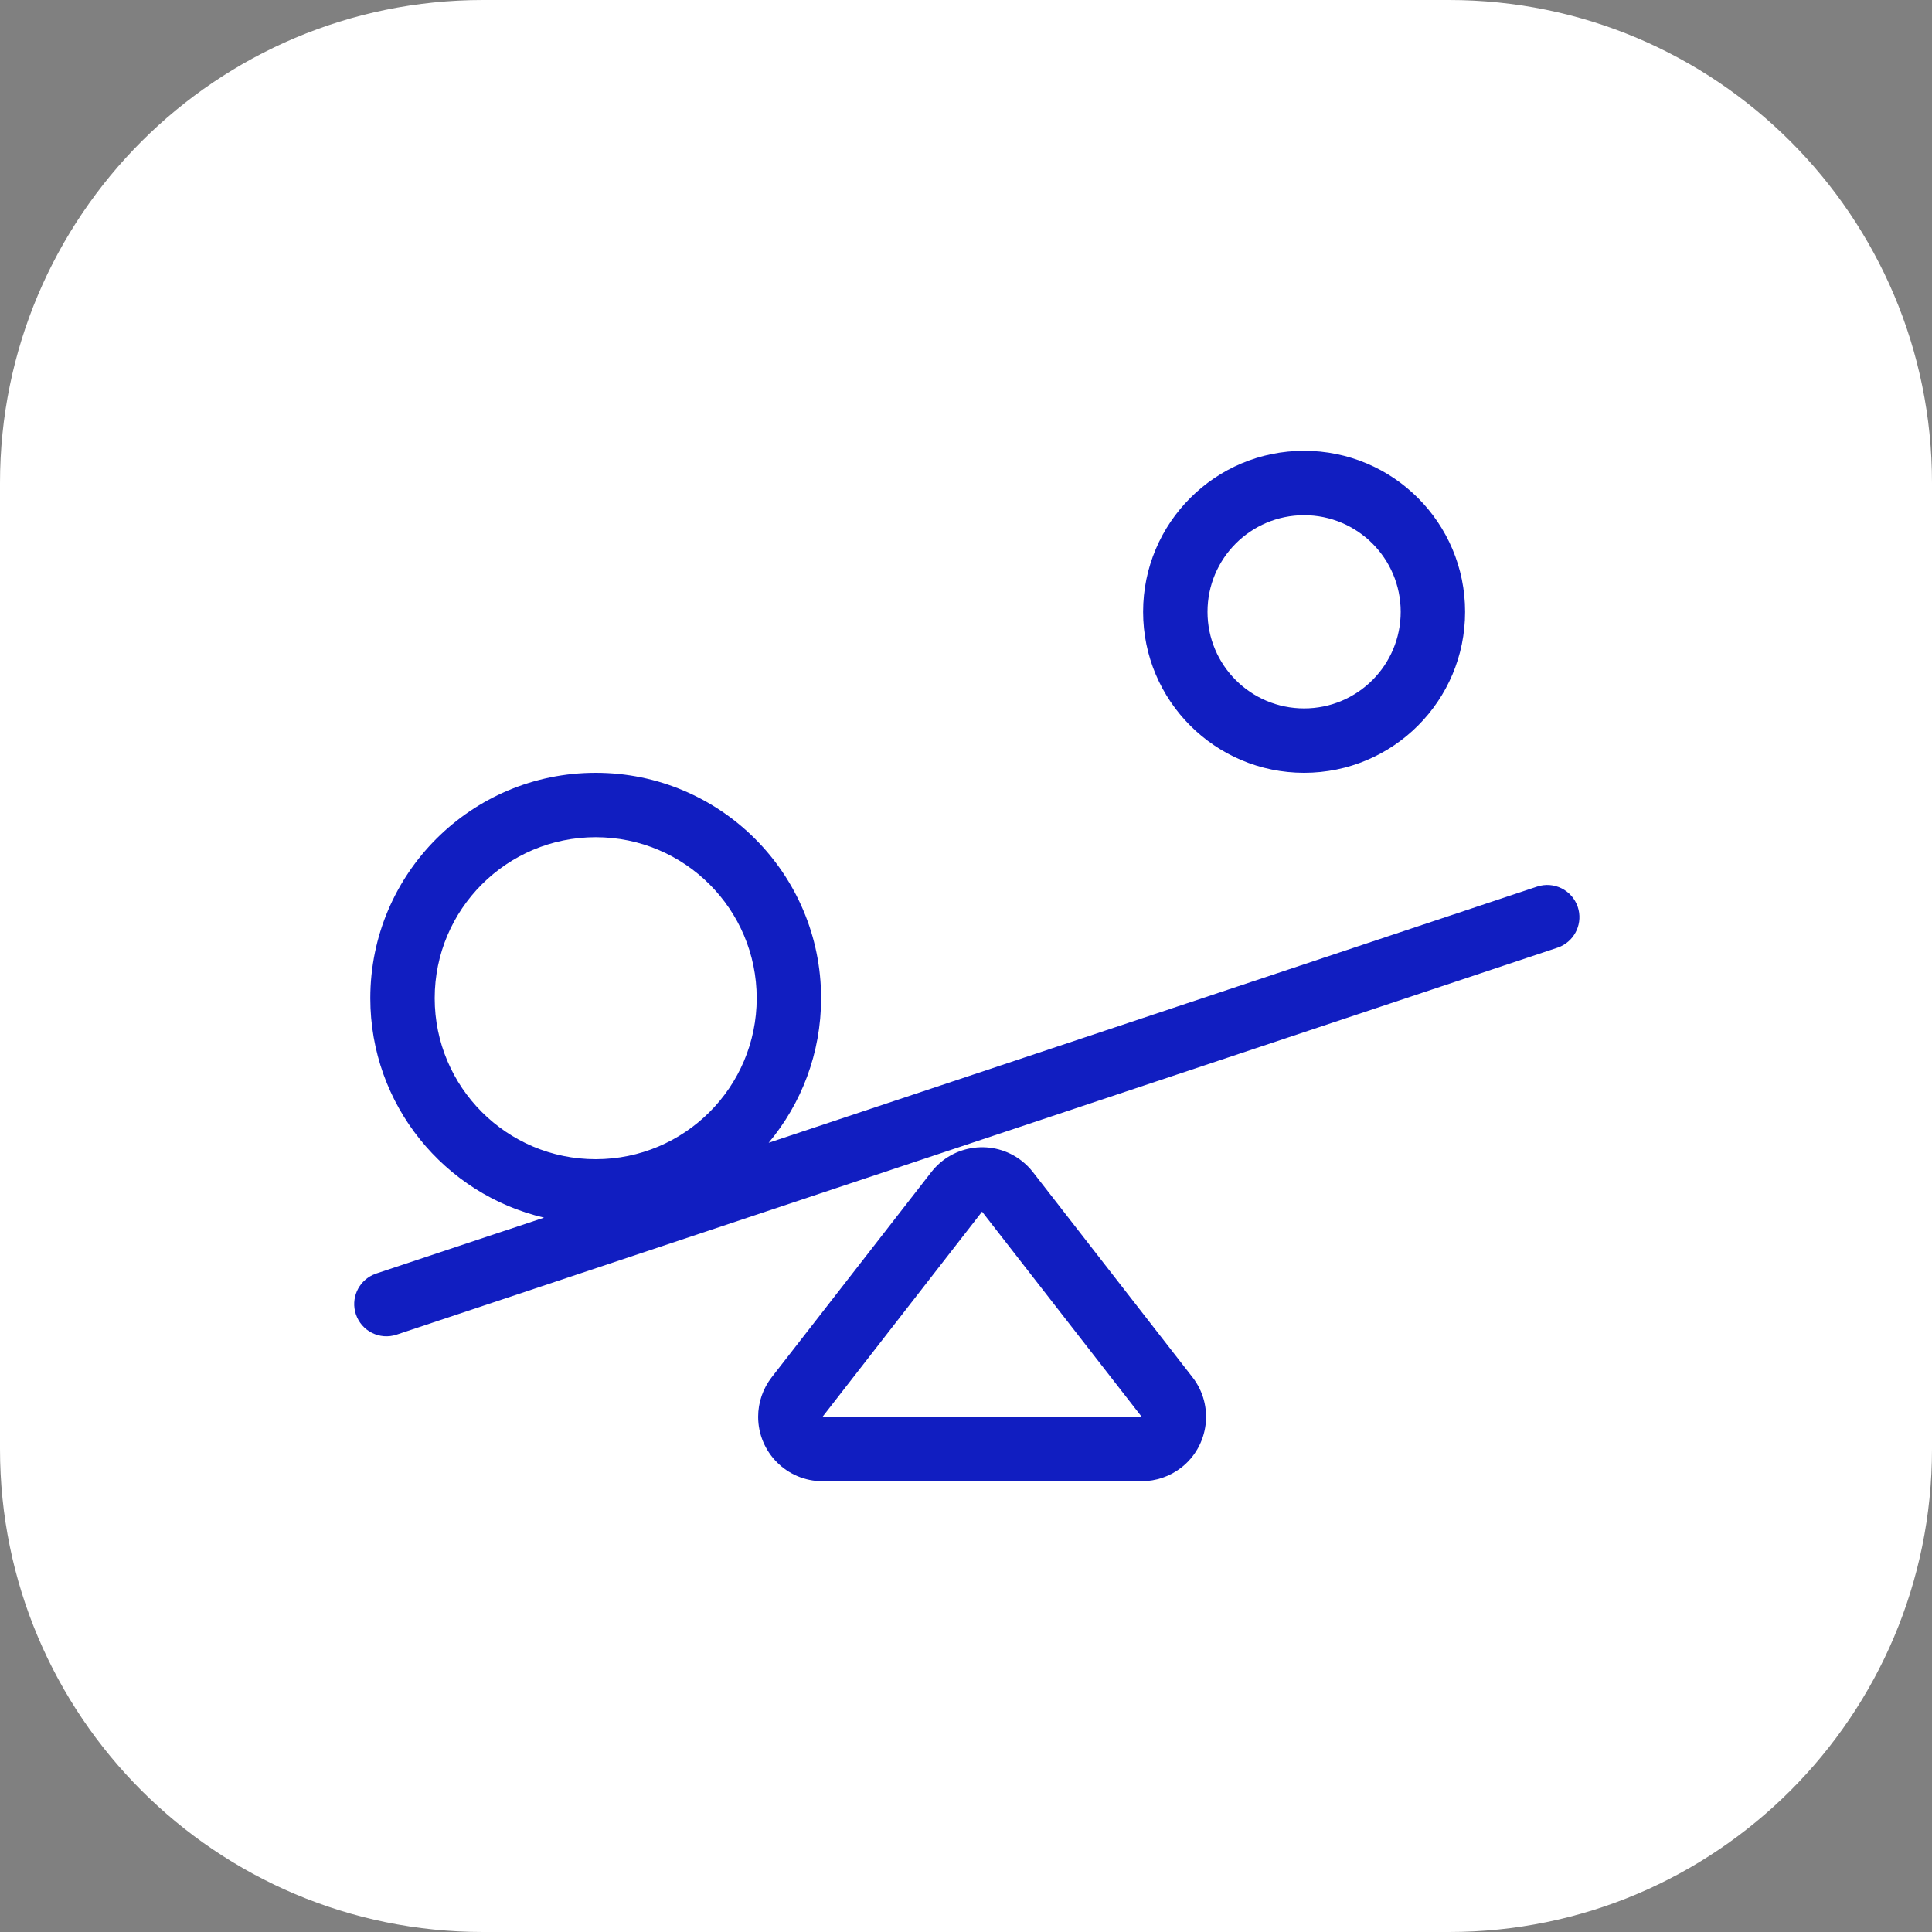
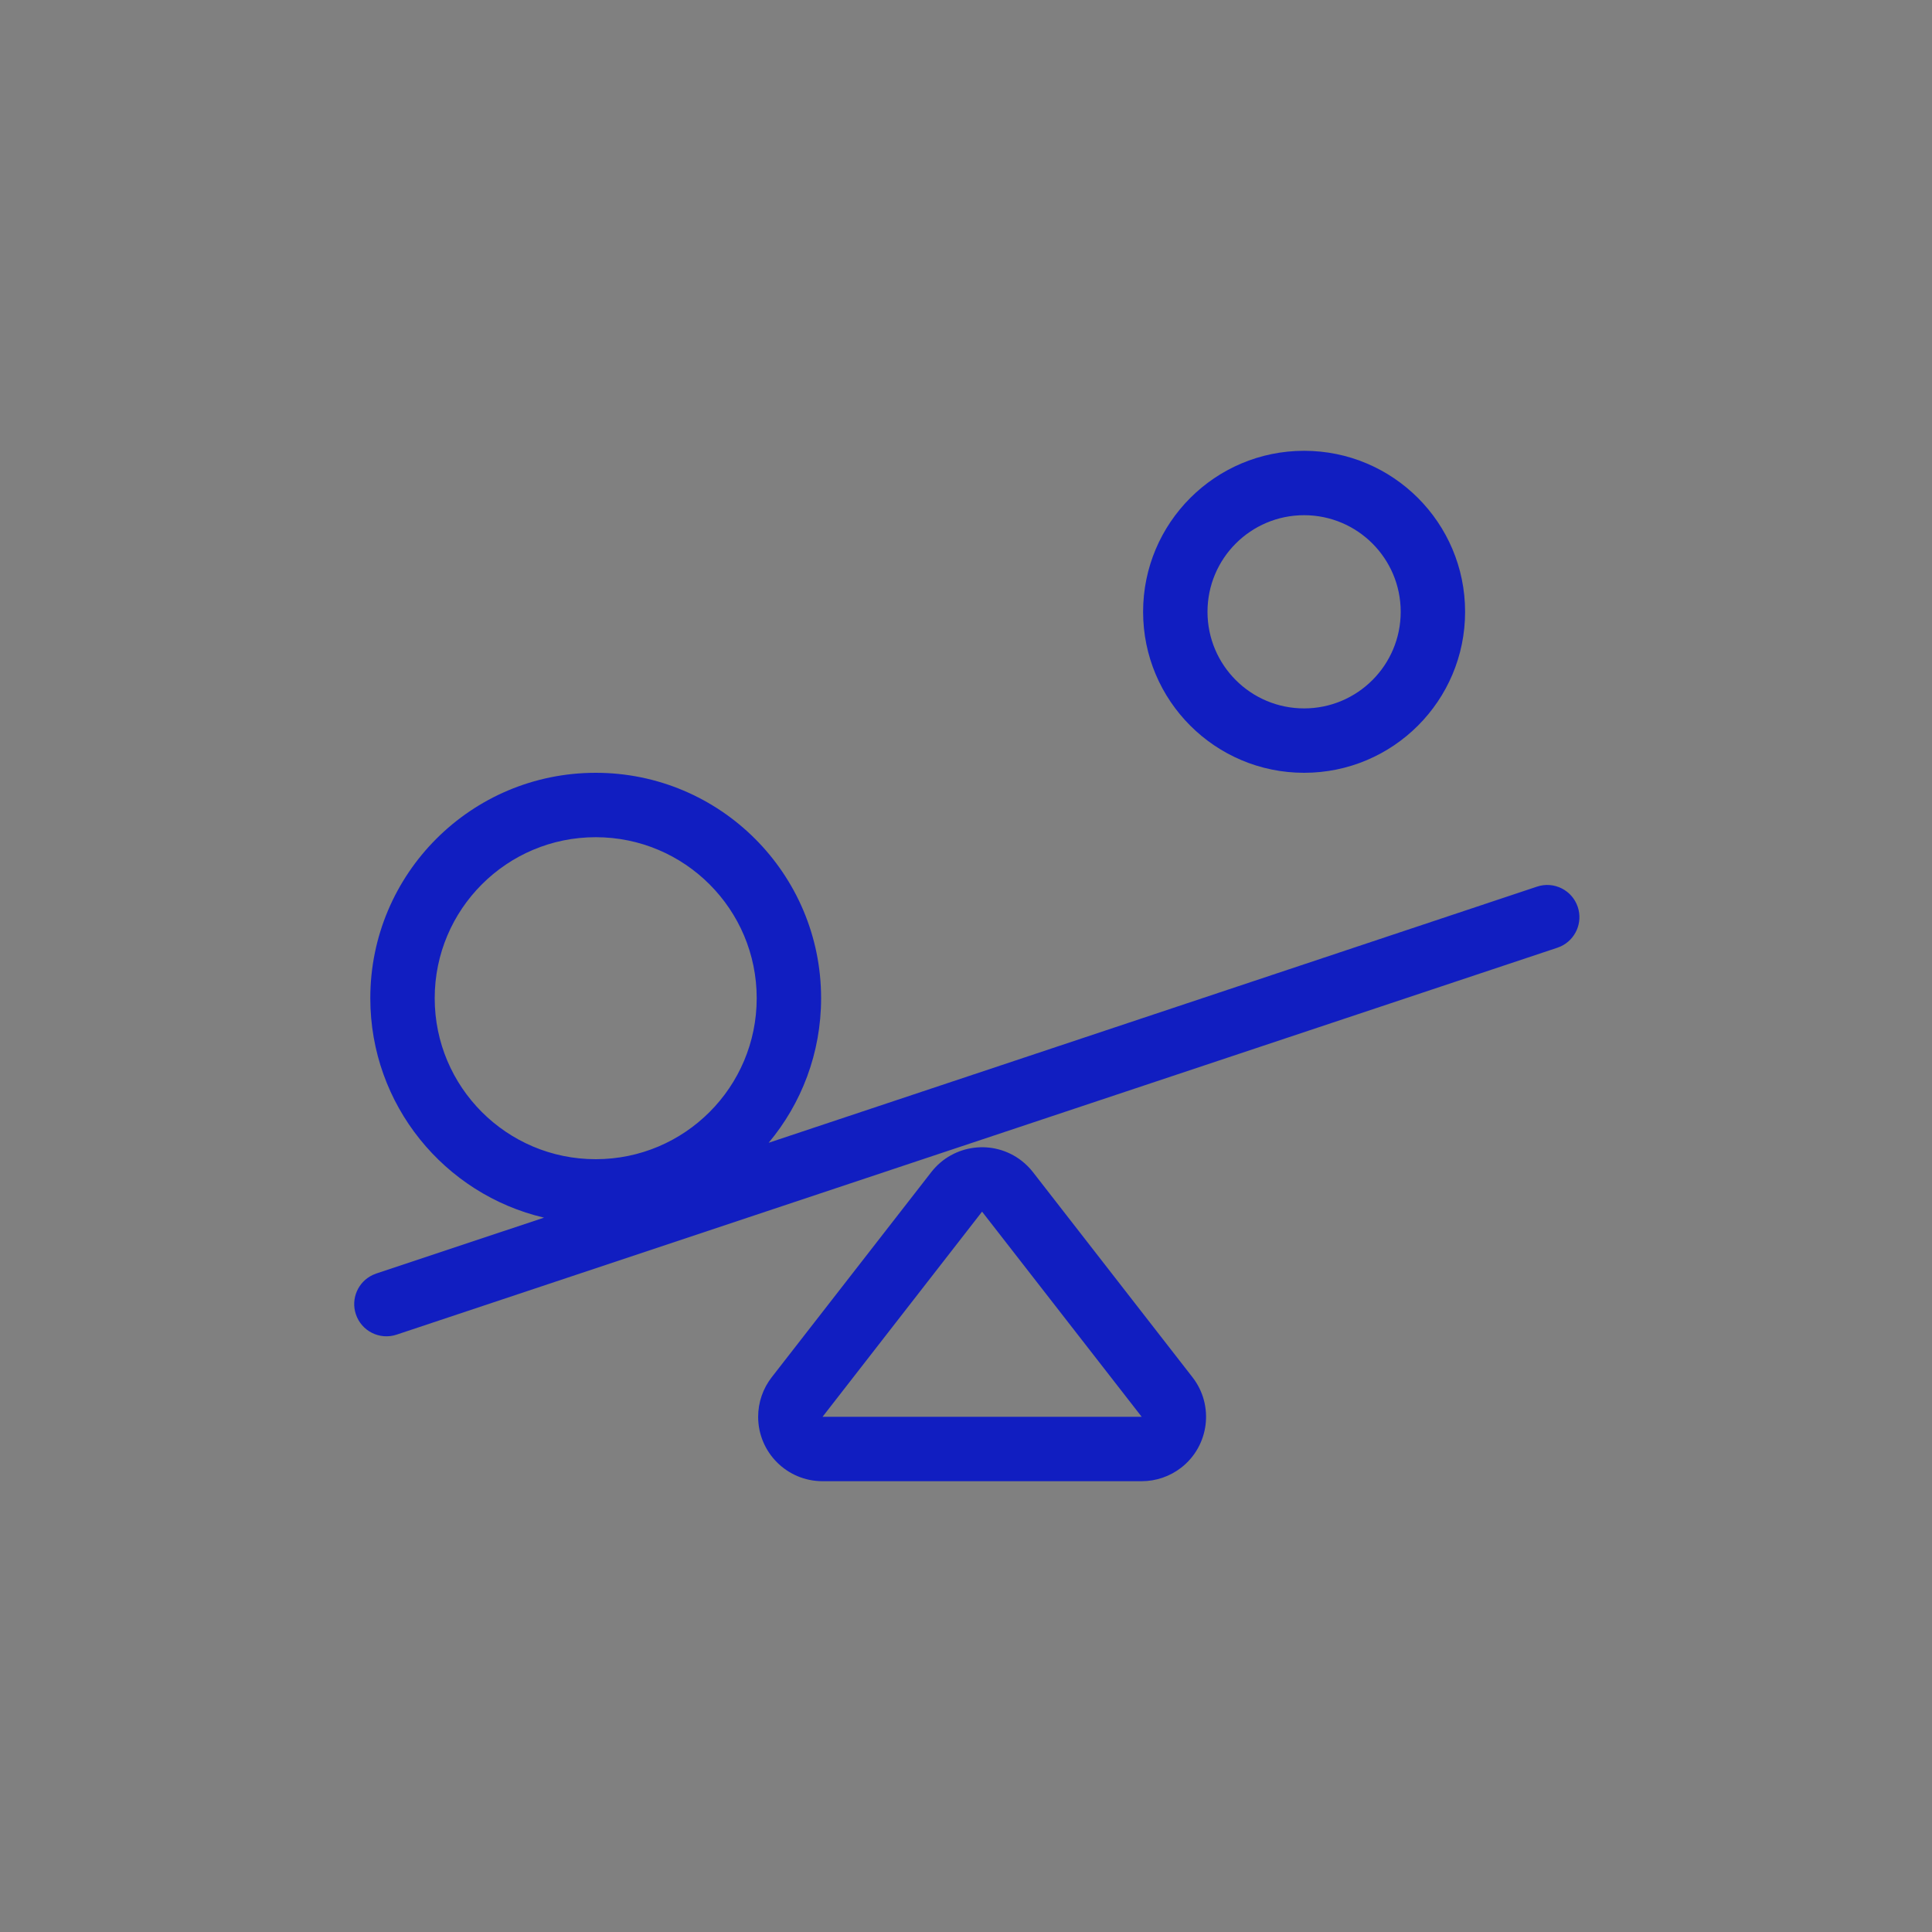
<svg xmlns="http://www.w3.org/2000/svg" width="60" height="60" viewBox="0 0 60 60" fill="none">
  <rect x="0" y="0" width="60" height="60" fill="#808080" stroke="none" />
-   <path d="M45 0H15C6.716 0 0 6.716 0 15V45C0 53.284 6.716 60 15 60H45C53.284 60 60 53.284 60 45V15C60 6.716 53.284 0 45 0Z" fill="white" />
  <path d="M28.922 36.401C29.6 35.529 30.856 35.372 31.728 36.05C31.859 36.152 31.977 36.27 32.079 36.401L37.034 42.772C37.712 43.644 37.555 44.901 36.684 45.579C36.332 45.852 35.9 46 35.456 46H25.545C24.44 46 23.545 45.105 23.545 44C23.545 43.555 23.693 43.123 23.966 42.772L28.922 36.401ZM30.499 37.629L25.545 44H35.456L30.499 37.629ZM18.5 24C22.366 24 25.5 27.134 25.5 31C25.5 32.709 24.888 34.275 23.871 35.49L47.734 27.535C48.258 27.36 48.824 27.643 48.999 28.167C49.161 28.654 48.928 29.177 48.475 29.389L48.367 29.432L12.316 41.449C11.793 41.623 11.226 41.34 11.052 40.816C10.889 40.33 11.122 39.807 11.575 39.595L11.684 39.551L16.895 37.815C13.803 37.09 11.5 34.314 11.5 31C11.5 27.134 14.634 24 18.5 24ZM18.5 26C15.739 26 13.5 28.239 13.5 31C13.5 33.761 15.739 36 18.5 36C21.262 36 23.5 33.761 23.5 31C23.5 28.239 21.262 26 18.5 26ZM40.5 14C43.262 14 45.5 16.239 45.5 19C45.5 21.761 43.262 24 40.5 24C37.739 24 35.5 21.761 35.5 19C35.5 16.239 37.739 14 40.5 14ZM40.5 16C38.843 16 37.5 17.343 37.5 19C37.5 20.657 38.843 22 40.5 22C42.157 22 43.5 20.657 43.5 19C43.5 17.343 42.157 16 40.5 16Z" fill="#111EC1" />
</svg>